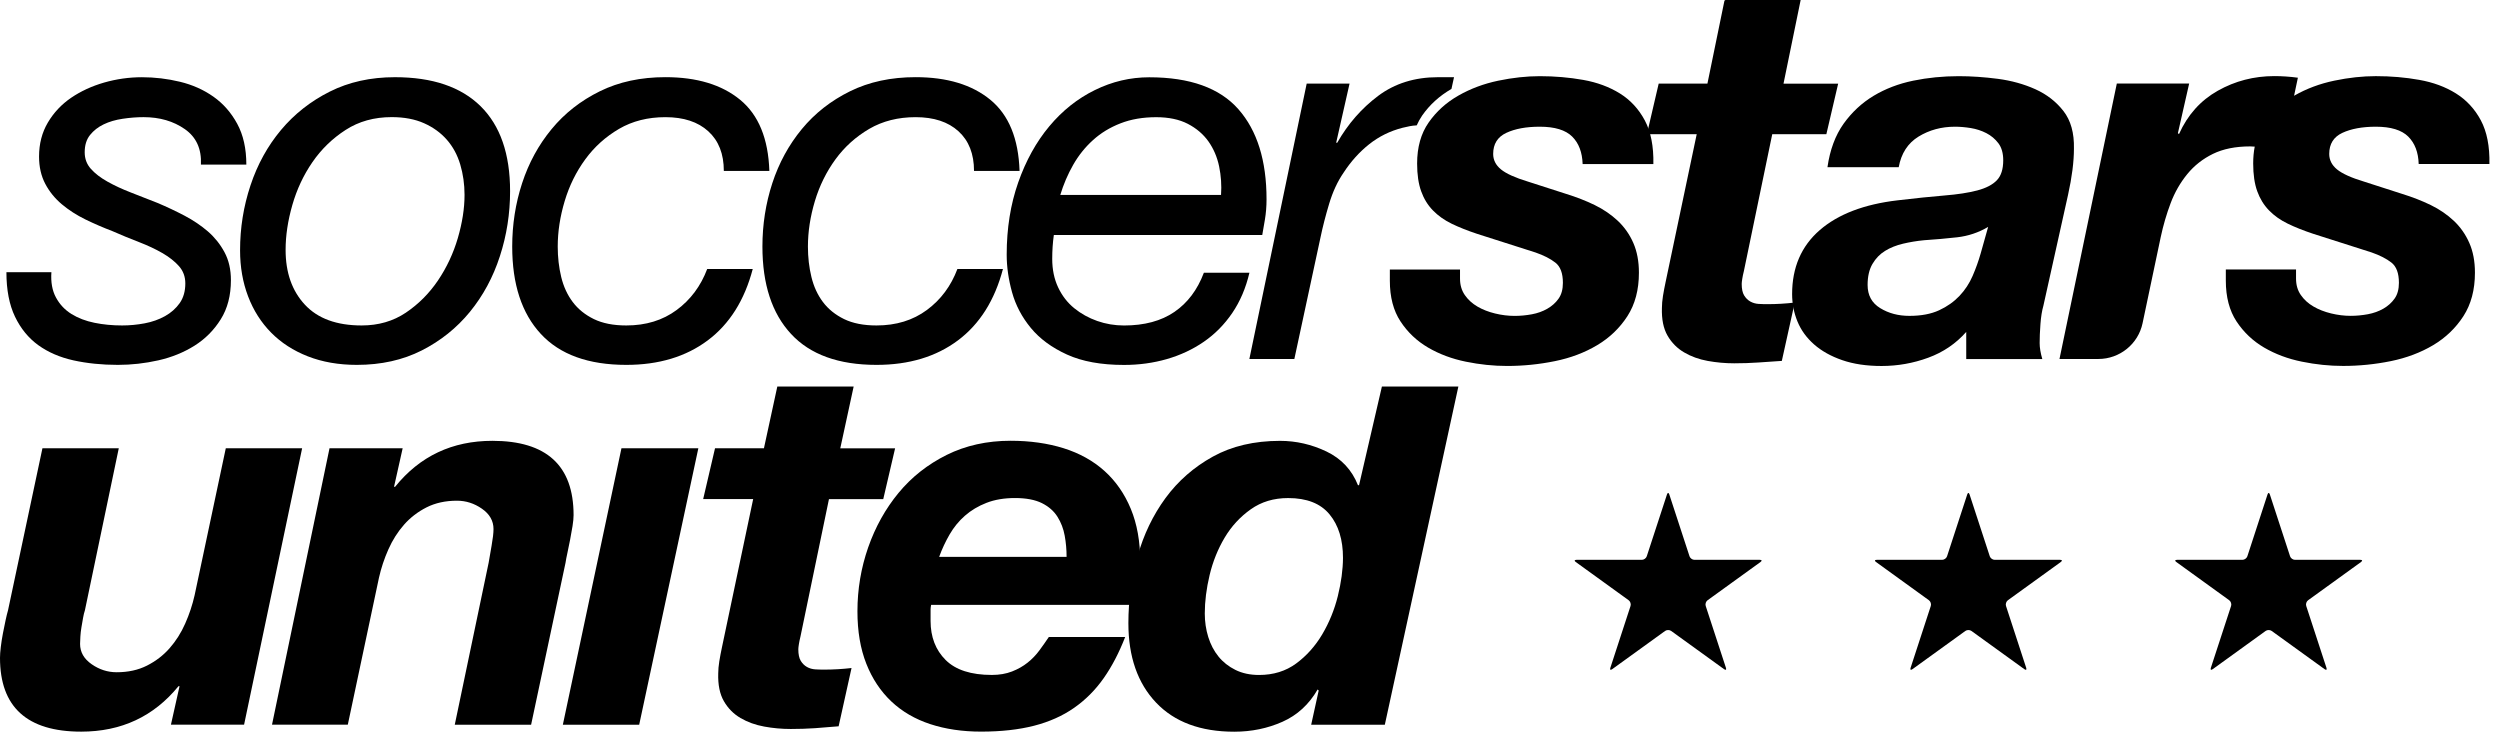
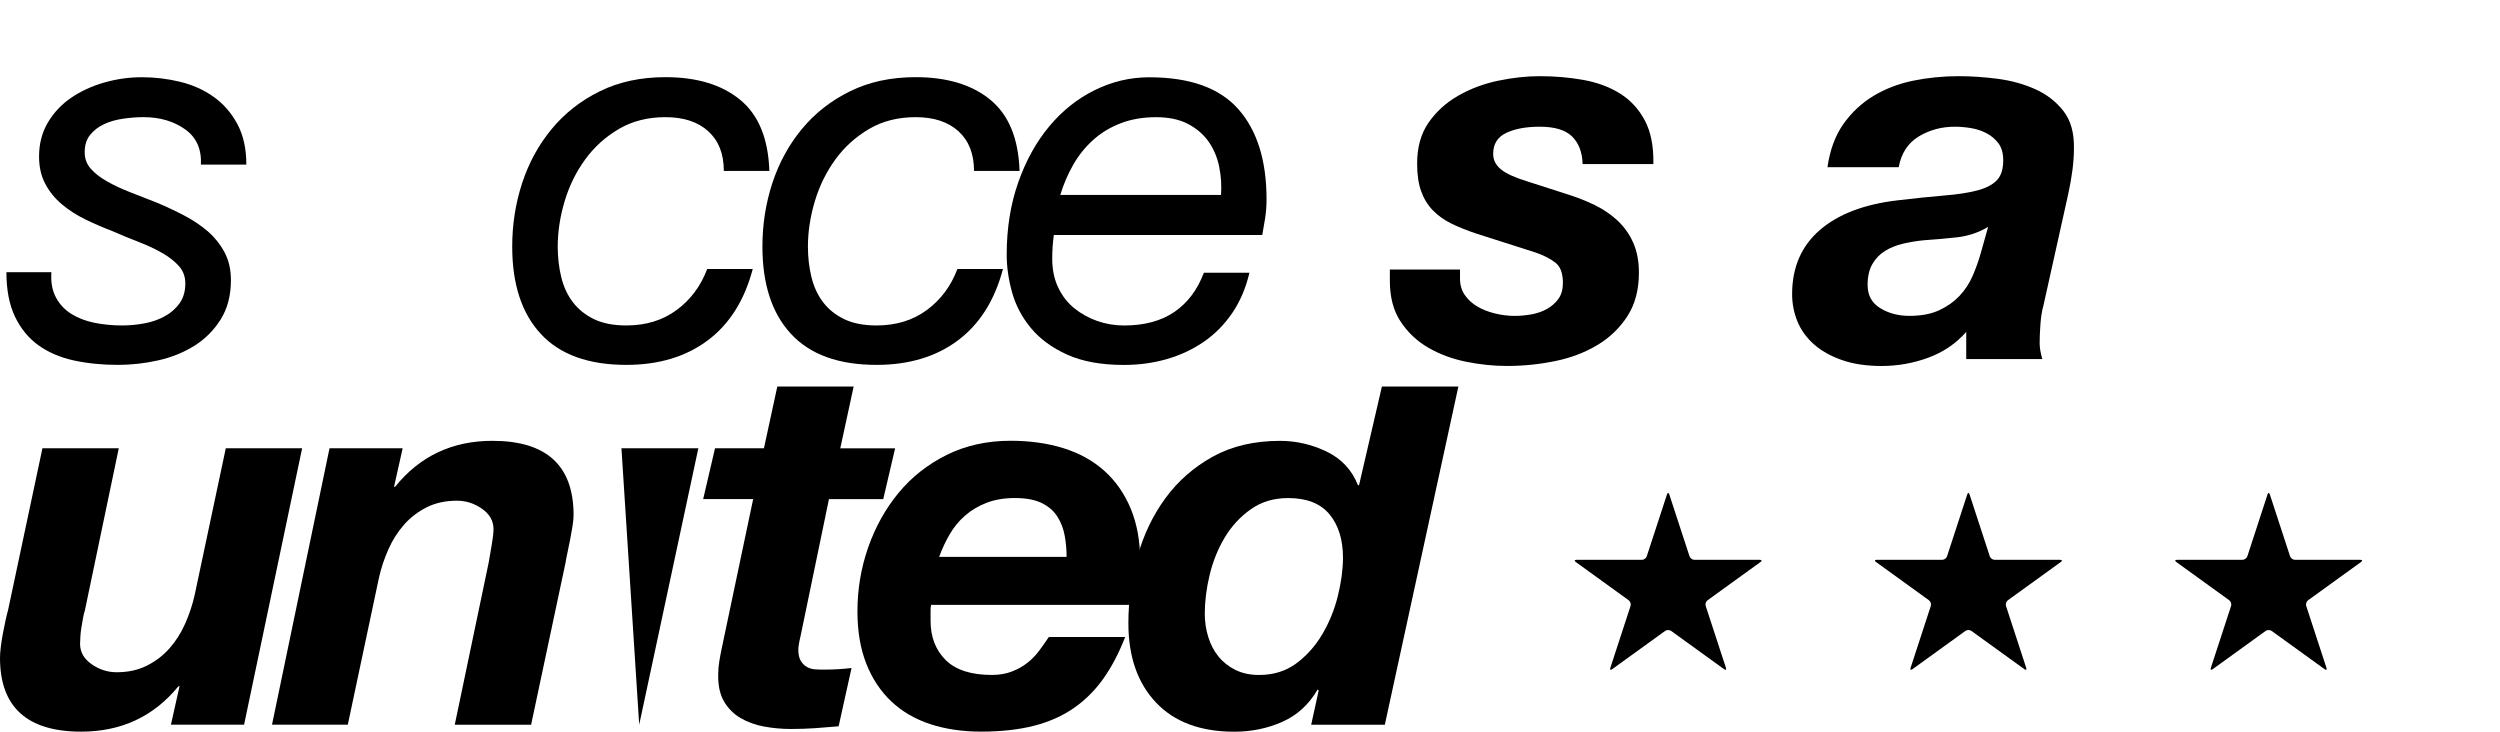
<svg xmlns="http://www.w3.org/2000/svg" width="164" height="48" viewBox="0 0 164 48" fill="none">
  <path d="M11.213 47.539L11.778 45.015H11.708C10.085 47.003 7.959 47.996 5.325 47.996C1.775 47.996 0 46.382 0 43.155C0 42.968 0.017 42.728 0.053 42.435C0.087 42.145 0.135 41.846 0.193 41.541C0.252 41.238 0.309 40.95 0.368 40.681C0.427 40.413 0.478 40.197 0.527 40.033L2.784 29.406H7.792L5.571 40.033C5.524 40.171 5.482 40.342 5.448 40.54C5.412 40.737 5.378 40.944 5.342 41.152C5.306 41.362 5.283 41.568 5.272 41.766C5.26 41.964 5.253 42.122 5.253 42.239C5.253 42.778 5.507 43.222 6.013 43.573C6.518 43.925 7.064 44.099 7.652 44.099C8.406 44.099 9.068 43.954 9.645 43.662C10.221 43.369 10.714 42.991 11.126 42.522C11.537 42.054 11.88 41.518 12.148 40.908C12.417 40.302 12.624 39.681 12.766 39.05L14.812 29.406H19.82L16.012 47.537H11.213V47.539Z" fill="black" />
  <path d="M26.414 29.408L25.849 31.933H25.919C27.542 29.921 29.668 28.918 32.302 28.918C35.852 28.918 37.627 30.542 37.627 33.792C37.627 33.98 37.604 34.22 37.558 34.512C37.511 34.804 37.458 35.101 37.399 35.406C37.34 35.711 37.281 35.997 37.223 36.267C37.164 36.536 37.122 36.753 37.099 36.915L34.841 47.541H29.833L32.055 36.915C32.101 36.635 32.167 36.26 32.249 35.793C32.332 35.326 32.374 34.964 32.374 34.706C32.374 34.167 32.12 33.723 31.615 33.372C31.109 33.02 30.563 32.846 29.975 32.846C29.222 32.846 28.558 32.993 27.982 33.283C27.407 33.576 26.912 33.955 26.501 34.424C26.091 34.891 25.748 35.429 25.479 36.037C25.208 36.645 25.003 37.264 24.861 37.895L22.816 47.539H17.844L21.616 29.408H26.414Z" fill="black" />
-   <path d="M45.811 29.408L41.931 47.541H36.923L40.767 29.408H45.811Z" fill="black" />
+   <path d="M45.811 29.408L41.931 47.541L40.767 29.408H45.811Z" fill="black" />
  <path d="M61.046 39.999V40.279V40.735C61.046 41.787 61.376 42.641 62.034 43.296C62.692 43.95 63.703 44.276 65.066 44.276C65.559 44.276 66.001 44.2 66.388 44.049C66.778 43.897 67.118 43.704 67.41 43.47C67.704 43.237 67.962 42.968 68.186 42.664C68.409 42.362 68.616 42.067 68.804 41.787H73.812C73.412 42.816 72.943 43.717 72.401 44.489C71.859 45.261 71.214 45.909 70.461 46.435C69.708 46.961 68.832 47.352 67.833 47.609C66.835 47.865 65.675 47.994 64.359 47.994C63.136 47.994 62.026 47.83 61.027 47.503C60.028 47.175 59.176 46.679 58.469 46.012C57.765 45.345 57.217 44.522 56.83 43.54C56.442 42.557 56.248 41.413 56.248 40.104C56.248 38.654 56.483 37.258 56.952 35.911C57.422 34.567 58.086 33.376 58.945 32.334C59.804 31.293 60.856 30.464 62.102 29.843C63.348 29.225 64.746 28.914 66.299 28.914C67.569 28.914 68.728 29.078 69.773 29.404C70.818 29.732 71.713 30.229 72.454 30.895C73.194 31.562 73.77 32.391 74.182 33.384C74.593 34.377 74.798 35.53 74.798 36.839C74.798 37.727 74.705 38.676 74.517 39.679H61.082C61.057 39.801 61.046 39.906 61.046 39.999ZM69.845 35.143C69.763 34.687 69.604 34.272 69.369 33.898C69.134 33.525 68.794 33.227 68.347 33.004C67.899 32.783 67.311 32.671 66.583 32.671C65.878 32.671 65.254 32.776 64.713 32.987C64.171 33.197 63.701 33.479 63.301 33.83C62.901 34.18 62.567 34.59 62.296 35.057C62.026 35.524 61.795 36.014 61.609 36.53H69.968C69.968 36.06 69.928 35.6 69.845 35.143Z" fill="black" />
  <path d="M56 25.356H50.992L50.114 29.408H46.905L46.128 32.739H49.408L47.362 42.454C47.292 42.782 47.233 43.092 47.186 43.384C47.14 43.676 47.116 43.94 47.116 44.173C47.093 44.922 47.216 45.53 47.487 45.997C47.755 46.466 48.121 46.834 48.578 47.102C49.038 47.371 49.554 47.558 50.131 47.663C50.707 47.769 51.289 47.821 51.877 47.821C52.416 47.821 52.947 47.804 53.464 47.769C53.98 47.733 54.498 47.691 55.014 47.645L55.861 43.822C55.272 43.891 54.672 43.927 54.062 43.927C53.874 43.927 53.679 43.923 53.48 43.91C53.282 43.897 53.097 43.845 52.935 43.752C52.77 43.66 52.634 43.523 52.528 43.348C52.423 43.174 52.37 42.921 52.37 42.595C52.37 42.524 52.382 42.414 52.406 42.263C52.429 42.111 52.465 41.941 52.511 41.754L54.38 32.741H57.942L58.719 29.41H55.122L56 25.356Z" fill="black" />
  <path d="M90.653 25.356L89.153 31.83H89.083C88.683 30.824 87.996 30.09 87.02 29.62C86.045 29.154 85.028 28.92 83.97 28.92C82.277 28.92 80.807 29.265 79.561 29.955C78.314 30.645 77.28 31.552 76.457 32.673C75.634 33.797 75.022 35.072 74.623 36.496C74.223 37.922 74.022 39.383 74.022 40.88C74.022 43.079 74.627 44.815 75.837 46.09C77.047 47.365 78.757 48 80.97 48C82.097 48 83.149 47.783 84.126 47.35C85.102 46.916 85.872 46.21 86.437 45.229L86.506 45.299L86.013 47.544H90.844L95.669 25.358H90.653V25.356ZM87.761 39.105C87.537 40.005 87.196 40.84 86.739 41.613C86.28 42.385 85.711 43.022 85.028 43.525C84.346 44.028 83.534 44.278 82.594 44.278C82.006 44.278 81.49 44.167 81.044 43.946C80.597 43.725 80.227 43.432 79.933 43.069C79.639 42.707 79.415 42.28 79.262 41.789C79.11 41.297 79.034 40.784 79.034 40.247C79.034 39.452 79.14 38.61 79.351 37.723C79.563 36.835 79.893 36.016 80.339 35.267C80.786 34.518 81.357 33.9 82.051 33.41C82.745 32.917 83.561 32.673 84.503 32.673C85.726 32.673 86.631 33.029 87.219 33.744C87.808 34.457 88.1 35.41 88.1 36.601C88.095 37.369 87.983 38.206 87.761 39.105Z" fill="black" />
  <path d="M79.975 10.919C79.846 10.301 79.611 9.754 79.273 9.276C78.932 8.798 78.481 8.415 77.919 8.123C77.356 7.833 76.664 7.688 75.845 7.688C74.978 7.688 74.199 7.82 73.51 8.089C72.818 8.357 72.215 8.723 71.701 9.19C71.184 9.657 70.751 10.197 70.4 10.814C70.048 11.432 69.767 12.089 69.555 12.789H80.1C80.144 12.16 80.102 11.536 79.975 10.919ZM69.026 16.983C69.026 17.681 69.156 18.306 69.414 18.853C69.672 19.4 70.023 19.854 70.467 20.216C70.912 20.578 71.417 20.858 71.978 21.056C72.541 21.253 73.127 21.352 73.736 21.352C75.071 21.352 76.173 21.056 77.041 20.462C77.908 19.869 78.551 19.013 78.974 17.893H81.962C81.727 18.895 81.352 19.774 80.836 20.532C80.32 21.289 79.7 21.918 78.972 22.419C78.247 22.92 77.436 23.298 76.548 23.555C75.657 23.812 74.72 23.94 73.736 23.94C72.236 23.94 70.99 23.713 69.993 23.258C68.997 22.804 68.208 22.223 67.622 21.512C67.036 20.801 66.625 20.02 66.39 19.171C66.155 18.32 66.039 17.498 66.039 16.707C66.039 14.982 66.291 13.404 66.794 11.971C67.298 10.538 67.977 9.31 68.834 8.285C69.689 7.26 70.685 6.467 71.821 5.91C72.957 5.35 74.146 5.07 75.388 5.07C78.06 5.07 80.009 5.769 81.24 7.166C82.472 8.565 83.085 10.534 83.085 13.073C83.085 13.54 83.049 13.982 82.979 14.401C82.91 14.82 82.85 15.158 82.804 15.415H69.132C69.06 15.922 69.026 16.446 69.026 16.983Z" fill="black" />
  <path d="M12.127 8.472C11.378 7.948 10.475 7.685 9.421 7.685C8.977 7.685 8.52 7.721 8.05 7.791C7.581 7.86 7.164 7.982 6.802 8.157C6.438 8.331 6.14 8.565 5.907 8.855C5.672 9.148 5.556 9.524 5.556 9.991C5.556 10.41 5.689 10.772 5.96 11.075C6.229 11.378 6.592 11.658 7.049 11.914C7.506 12.171 8.023 12.411 8.596 12.632C9.169 12.853 9.749 13.08 10.335 13.313C10.944 13.57 11.535 13.85 12.11 14.151C12.684 14.454 13.193 14.799 13.638 15.182C14.082 15.567 14.446 16.021 14.727 16.545C15.009 17.069 15.148 17.679 15.148 18.38C15.148 19.381 14.926 20.237 14.48 20.948C14.036 21.66 13.46 22.236 12.758 22.678C12.055 23.119 11.264 23.441 10.386 23.639C9.508 23.837 8.624 23.936 7.733 23.936C6.679 23.936 5.706 23.835 4.815 23.639C3.925 23.441 3.159 23.109 2.513 22.644C1.868 22.177 1.36 21.556 0.984 20.774C0.609 19.993 0.421 19.021 0.421 17.856H3.372C3.326 18.508 3.425 19.061 3.671 19.516C3.916 19.97 4.257 20.332 4.69 20.599C5.124 20.868 5.628 21.06 6.201 21.176C6.774 21.293 7.38 21.35 8.01 21.35C8.503 21.35 8.994 21.304 9.487 21.211C9.98 21.119 10.424 20.961 10.822 20.74C11.22 20.519 11.541 20.233 11.789 19.884C12.034 19.535 12.157 19.103 12.157 18.59C12.157 18.148 12.017 17.769 11.736 17.454C11.454 17.138 11.09 16.854 10.646 16.598C10.202 16.341 9.692 16.103 9.117 15.88C8.543 15.659 7.961 15.421 7.377 15.163C6.768 14.931 6.176 14.675 5.602 14.395C5.029 14.115 4.513 13.783 4.056 13.4C3.599 13.015 3.235 12.566 2.966 12.053C2.697 11.54 2.562 10.947 2.562 10.271C2.562 9.432 2.755 8.687 3.142 8.035C3.529 7.383 4.039 6.842 4.671 6.411C5.304 5.981 6.023 5.649 6.832 5.415C7.64 5.184 8.465 5.066 9.309 5.066C10.153 5.066 10.982 5.165 11.803 5.363C12.624 5.561 13.354 5.887 13.999 6.341C14.645 6.796 15.165 7.389 15.563 8.123C15.961 8.857 16.16 9.747 16.16 10.797H13.181C13.229 9.77 12.876 8.996 12.127 8.472Z" fill="black" />
  <path d="M46.463 8.611C45.784 7.993 44.846 7.686 43.651 7.686C42.502 7.686 41.489 7.942 40.611 8.453C39.733 8.967 38.994 9.63 38.398 10.446C37.801 11.262 37.348 12.175 37.044 13.189C36.739 14.203 36.587 15.198 36.587 16.177C36.587 16.875 36.663 17.54 36.815 18.169C36.968 18.798 37.219 19.345 37.571 19.812C37.922 20.279 38.385 20.652 38.958 20.932C39.532 21.211 40.24 21.35 41.085 21.35C42.373 21.35 43.475 21.012 44.389 20.336C45.303 19.661 45.972 18.762 46.393 17.645H49.38C48.841 19.697 47.857 21.258 46.429 22.328C44.999 23.399 43.217 23.936 41.087 23.936C38.603 23.936 36.735 23.261 35.48 21.908C34.226 20.557 33.601 18.647 33.601 16.175C33.601 14.731 33.817 13.345 34.251 12.017C34.685 10.69 35.328 9.508 36.185 8.47C37.039 7.433 38.093 6.606 39.348 5.988C40.602 5.369 42.037 5.062 43.653 5.062C45.714 5.062 47.349 5.556 48.555 6.547C49.761 7.538 50.4 9.093 50.47 11.214H47.483C47.483 10.097 47.144 9.23 46.463 8.611Z" fill="black" />
  <path d="M62.876 8.611C62.197 7.993 61.26 7.686 60.065 7.686C58.916 7.686 57.902 7.942 57.024 8.453C56.146 8.967 55.408 9.63 54.811 10.446C54.215 11.262 53.762 12.175 53.457 13.189C53.153 14.203 53 15.198 53 16.177C53 16.875 53.076 17.54 53.229 18.169C53.381 18.798 53.633 19.345 53.984 19.812C54.335 20.279 54.799 20.652 55.372 20.932C55.945 21.211 56.654 21.35 57.498 21.35C58.787 21.35 59.889 21.012 60.803 20.336C61.717 19.661 62.386 18.762 62.806 17.645H65.794C65.254 19.697 64.27 21.258 62.842 22.328C61.412 23.399 59.631 23.936 57.5 23.936C55.017 23.936 53.148 23.261 51.894 21.908C50.639 20.557 50.015 18.647 50.015 16.175C50.015 14.731 50.231 13.345 50.664 12.017C51.098 10.69 51.743 9.508 52.598 8.47C53.453 7.433 54.507 6.606 55.761 5.988C57.016 5.369 58.45 5.062 60.067 5.062C62.127 5.062 63.763 5.556 64.969 6.547C66.175 7.538 66.814 9.093 66.883 11.214H63.896C63.896 10.097 63.555 9.23 62.876 8.611Z" fill="black" />
-   <path d="M16.433 12.158C16.89 10.784 17.558 9.573 18.436 8.525C19.314 7.477 20.38 6.638 21.635 6.009C22.887 5.38 24.311 5.064 25.904 5.064C28.365 5.064 30.239 5.699 31.528 6.968C32.816 8.239 33.462 10.096 33.462 12.541C33.462 14.01 33.24 15.432 32.793 16.806C32.349 18.182 31.691 19.398 30.826 20.458C29.958 21.518 28.904 22.362 27.663 22.991C26.421 23.62 25.003 23.936 23.41 23.936C22.215 23.936 21.144 23.748 20.194 23.376C19.244 23.004 18.442 22.484 17.787 21.821C17.131 21.157 16.627 20.366 16.276 19.444C15.925 18.523 15.749 17.517 15.749 16.421C15.747 14.954 15.976 13.534 16.433 12.158ZM20 19.987C20.844 20.896 22.086 21.35 23.725 21.35C24.828 21.35 25.792 21.07 26.624 20.511C27.455 19.951 28.158 19.246 28.733 18.396C29.306 17.546 29.74 16.619 30.034 15.617C30.326 14.616 30.474 13.671 30.474 12.785C30.474 12.087 30.379 11.422 30.193 10.793C30.005 10.164 29.713 9.623 29.315 9.169C28.917 8.714 28.418 8.352 27.821 8.085C27.225 7.818 26.514 7.683 25.695 7.683C24.546 7.683 23.539 7.963 22.674 8.523C21.806 9.082 21.081 9.787 20.495 10.637C19.909 11.487 19.471 12.425 19.177 13.45C18.883 14.475 18.736 15.455 18.736 16.385C18.734 17.881 19.155 19.078 20 19.987Z" fill="black" />
-   <path d="M120.584 5.485L119.809 8.805H116.259L114.398 17.786C114.351 17.973 114.315 18.142 114.292 18.293C114.268 18.445 114.256 18.556 114.256 18.626C114.256 18.952 114.309 19.202 114.414 19.377C114.52 19.551 114.654 19.686 114.819 19.779C114.984 19.871 115.163 19.924 115.362 19.936C115.561 19.949 115.754 19.953 115.942 19.953C116.551 19.953 117.148 19.917 117.734 19.848L116.888 23.675L115.345 23.78C114.829 23.816 114.302 23.833 113.765 23.833C113.179 23.833 112.599 23.78 112.026 23.677C111.452 23.572 110.936 23.387 110.479 23.117C110.022 22.85 109.658 22.482 109.39 22.017C109.121 21.55 108.998 20.946 109.022 20.199C109.022 19.966 109.045 19.705 109.091 19.413C109.138 19.122 109.197 18.813 109.267 18.485L111.304 8.805H108.036L108.81 5.485H112.007L113.118 0.072C113.126 0.029 113.164 0 113.209 0H118.123L116.998 5.487H120.584V5.485Z" fill="black" />
  <path d="M120.935 8.123C121.475 7.368 122.13 6.756 122.905 6.288C123.679 5.824 124.544 5.491 125.505 5.293C126.465 5.096 127.462 4.997 128.492 4.997C129.313 4.997 130.168 5.056 131.059 5.171C131.949 5.289 132.768 5.516 133.519 5.853C134.268 6.192 134.884 6.669 135.364 7.286C135.844 7.904 136.073 8.725 136.05 9.749C136.05 10.612 135.92 11.626 135.662 12.79L134.046 20.058C133.953 20.384 133.887 20.786 133.853 21.264C133.817 21.744 133.801 22.156 133.801 22.505C133.801 22.808 133.86 23.157 133.976 23.555H128.985V21.773C128.306 22.543 127.475 23.107 126.489 23.467C125.505 23.828 124.485 24.009 123.432 24.009C122.448 24.009 121.587 23.881 120.848 23.625C120.11 23.37 119.494 23.025 119.003 22.593C118.513 22.162 118.149 21.662 117.914 21.091C117.681 20.521 117.563 19.922 117.563 19.293C117.563 17.544 118.166 16.147 119.374 15.097C120.58 14.05 122.285 13.398 124.487 13.141C125.659 13.002 126.679 12.897 127.547 12.825C128.414 12.756 129.133 12.644 129.709 12.493C130.282 12.341 130.71 12.12 130.991 11.828C131.272 11.538 131.412 11.1 131.412 10.517C131.412 10.052 131.306 9.678 131.095 9.398C130.883 9.118 130.621 8.897 130.303 8.733C129.986 8.571 129.647 8.46 129.284 8.401C128.92 8.342 128.575 8.312 128.247 8.312C127.356 8.312 126.561 8.529 125.856 8.96C125.154 9.392 124.72 10.061 124.555 10.97H119.881C120.044 9.829 120.398 8.88 120.935 8.123ZM128.386 15.567C127.661 15.649 126.933 15.712 126.207 15.76C125.738 15.806 125.281 15.882 124.836 15.987C124.392 16.093 123.999 16.248 123.66 16.459C123.319 16.669 123.044 16.953 122.833 17.315C122.621 17.677 122.515 18.135 122.515 18.695C122.515 19.37 122.79 19.877 123.343 20.214C123.893 20.553 124.532 20.721 125.257 20.721C126.032 20.721 126.681 20.597 127.208 20.353C127.735 20.109 128.179 19.793 128.543 19.41C128.907 19.025 129.193 18.588 129.404 18.1C129.616 17.61 129.791 17.121 129.931 16.631L130.422 14.885C129.793 15.257 129.112 15.485 128.386 15.567Z" fill="black" />
-   <path d="M92.889 8.228C92.904 8.228 92.921 8.228 92.936 8.226C93.037 7.999 93.154 7.782 93.293 7.58C93.791 6.867 94.432 6.286 95.215 5.834L95.384 5.064H94.33C92.807 5.064 91.501 5.472 90.412 6.286C89.322 7.103 88.425 8.127 87.723 9.362H87.653L88.531 5.483H85.719L81.958 23.551H84.909L86.631 15.548C86.771 14.872 86.959 14.144 87.194 13.362C87.429 12.581 87.744 11.899 88.144 11.319C88.614 10.597 89.168 9.979 89.813 9.465C90.459 8.952 91.188 8.592 92.009 8.382C92.363 8.291 92.655 8.239 92.889 8.228Z" fill="black" />
  <path d="M103.136 8.96C102.702 8.529 101.993 8.312 101.009 8.312C100.119 8.312 99.387 8.447 98.813 8.716C98.24 8.984 97.952 9.444 97.952 10.097C97.952 10.492 98.121 10.831 98.462 11.111C98.803 11.39 99.393 11.658 100.237 11.914L102.734 12.718C103.413 12.928 104.039 13.172 104.614 13.452C105.188 13.732 105.691 14.077 106.125 14.483C106.559 14.891 106.899 15.375 107.145 15.935C107.39 16.494 107.513 17.147 107.513 17.891C107.513 19.011 107.261 19.959 106.758 20.74C106.254 21.521 105.592 22.156 104.773 22.644C103.952 23.134 103.028 23.483 101.995 23.692C100.965 23.902 99.922 24.007 98.868 24.007C97.978 24.007 97.076 23.915 96.162 23.727C95.248 23.54 94.423 23.233 93.685 22.802C92.946 22.37 92.343 21.8 91.876 21.089C91.406 20.378 91.174 19.488 91.174 18.415V17.681H95.777V18.276C95.777 18.695 95.883 19.057 96.095 19.36C96.306 19.663 96.581 19.913 96.92 20.111C97.258 20.309 97.645 20.46 98.079 20.565C98.513 20.671 98.94 20.723 99.361 20.723C99.736 20.723 100.11 20.687 100.487 20.618C100.861 20.549 101.202 20.427 101.506 20.252C101.811 20.077 102.057 19.856 102.245 19.587C102.433 19.32 102.526 18.975 102.526 18.556C102.526 17.927 102.363 17.485 102.033 17.229C101.705 16.972 101.272 16.751 100.732 16.564L96.901 15.341C96.268 15.131 95.712 14.91 95.231 14.677C94.751 14.443 94.341 14.153 94 13.803C93.659 13.454 93.403 13.034 93.228 12.545C93.052 12.057 92.963 11.451 92.963 10.728C92.963 9.657 93.215 8.758 93.719 8.037C94.222 7.315 94.872 6.726 95.669 6.272C96.465 5.817 97.339 5.491 98.286 5.293C99.236 5.096 100.144 4.997 101.009 4.997C101.993 4.997 102.943 5.079 103.857 5.241C104.771 5.403 105.573 5.702 106.265 6.131C106.957 6.562 107.5 7.151 107.898 7.896C108.296 8.643 108.484 9.598 108.461 10.761H103.821C103.796 9.993 103.569 9.392 103.136 8.96Z" fill="black" />
-   <path d="M160.968 14.483C160.534 14.075 160.031 13.732 159.458 13.452C158.882 13.172 158.256 12.928 157.577 12.718L155.082 11.914C154.238 11.66 153.646 11.39 153.307 11.111C152.967 10.831 152.797 10.492 152.797 10.096C152.797 9.444 153.085 8.983 153.658 8.716C154.232 8.449 154.964 8.312 155.854 8.312C156.838 8.312 157.547 8.529 157.981 8.96C158.414 9.392 158.643 9.991 158.666 10.759H163.306C163.329 9.594 163.141 8.638 162.743 7.894C162.345 7.149 161.8 6.56 161.11 6.129C160.418 5.697 159.616 5.401 158.702 5.239C157.788 5.074 156.838 4.995 155.854 4.995C154.987 4.995 154.079 5.093 153.132 5.291C152.182 5.489 151.31 5.815 150.514 6.269C150.506 6.274 150.5 6.28 150.491 6.284L150.741 5.098C150.225 5.028 149.711 4.992 149.194 4.992C147.859 4.992 146.624 5.312 145.488 5.952C144.351 6.593 143.503 7.542 142.94 8.8L142.871 8.731L143.609 5.481H138.863L135.102 23.549H137.651C139.054 23.549 140.264 22.57 140.552 21.205L141.745 15.546C141.91 14.775 142.126 14.037 142.394 13.326C142.663 12.615 143.027 11.982 143.484 11.422C143.941 10.862 144.504 10.42 145.17 10.094C145.839 9.768 146.651 9.604 147.612 9.604C147.711 9.604 147.811 9.613 147.91 9.619C147.842 9.964 147.809 10.332 147.809 10.723C147.809 11.445 147.897 12.051 148.073 12.541C148.249 13.031 148.507 13.45 148.845 13.799C149.186 14.149 149.594 14.439 150.077 14.672C150.557 14.906 151.113 15.127 151.746 15.337L155.577 16.56C156.115 16.747 156.548 16.968 156.876 17.224C157.204 17.481 157.369 17.923 157.369 18.552C157.369 18.971 157.276 19.316 157.088 19.583C156.9 19.85 156.654 20.073 156.35 20.248C156.045 20.422 155.704 20.544 155.33 20.614C154.955 20.683 154.581 20.719 154.204 20.719C153.783 20.719 153.356 20.666 152.922 20.561C152.488 20.456 152.101 20.305 151.763 20.107C151.422 19.909 151.147 19.659 150.936 19.356C150.724 19.053 150.62 18.693 150.62 18.272V17.679H146.014V18.413C146.014 19.486 146.249 20.376 146.717 21.087C147.187 21.798 147.789 22.368 148.526 22.8C149.264 23.231 150.089 23.54 151.003 23.725C151.917 23.913 152.818 24.005 153.709 24.005C154.763 24.005 155.806 23.9 156.838 23.69C157.869 23.479 158.795 23.13 159.616 22.642C160.437 22.152 161.097 21.518 161.601 20.738C162.104 19.957 162.356 19.009 162.356 17.889C162.356 17.144 162.233 16.49 161.986 15.933C161.74 15.375 161.402 14.891 160.968 14.483Z" fill="black" />
  <path d="M111.154 36.725C111.019 36.725 110.875 36.62 110.833 36.494L109.506 32.435C109.464 32.307 109.396 32.307 109.354 32.435L108.027 36.494C107.985 36.622 107.841 36.725 107.706 36.725H103.417C103.282 36.725 103.261 36.791 103.371 36.868L106.84 39.376C106.95 39.456 107.005 39.624 106.963 39.753L105.639 43.809C105.596 43.937 105.651 43.977 105.761 43.897L109.231 41.39C109.341 41.31 109.519 41.31 109.629 41.39L113.098 43.897C113.209 43.977 113.264 43.937 113.221 43.809L111.895 39.753C111.852 39.624 111.907 39.456 112.017 39.376L115.489 36.868C115.599 36.788 115.578 36.725 115.443 36.725H111.154Z" fill="black" />
  <path d="M130.851 36.725C130.716 36.725 130.572 36.62 130.53 36.494L129.203 32.435C129.161 32.307 129.093 32.307 129.051 32.435L127.726 36.494C127.684 36.622 127.54 36.725 127.405 36.725H123.114C122.979 36.725 122.958 36.791 123.068 36.868L126.537 39.376C126.647 39.456 126.702 39.624 126.66 39.753L125.336 43.809C125.293 43.937 125.348 43.977 125.458 43.897L128.928 41.39C129.038 41.31 129.216 41.31 129.326 41.39L132.796 43.897C132.906 43.977 132.961 43.937 132.918 43.809L131.594 39.753C131.552 39.624 131.607 39.456 131.717 39.376L135.188 36.868C135.298 36.788 135.277 36.725 135.142 36.725H130.851Z" fill="black" />
  <path d="M150.55 36.725C150.415 36.725 150.271 36.62 150.229 36.494L148.902 32.435C148.86 32.307 148.792 32.307 148.75 32.435L147.426 36.494C147.383 36.622 147.239 36.725 147.104 36.725H142.813C142.678 36.725 142.657 36.791 142.767 36.868L146.237 39.376C146.347 39.456 146.402 39.624 146.359 39.753L145.033 43.809C144.99 43.937 145.045 43.977 145.155 43.897L148.625 41.39C148.735 41.31 148.913 41.31 149.023 41.39L152.493 43.897C152.603 43.977 152.658 43.937 152.615 43.809L151.289 39.753C151.246 39.624 151.301 39.456 151.412 39.376L154.883 36.868C154.993 36.788 154.972 36.725 154.837 36.725H150.55Z" fill="black" />
</svg>